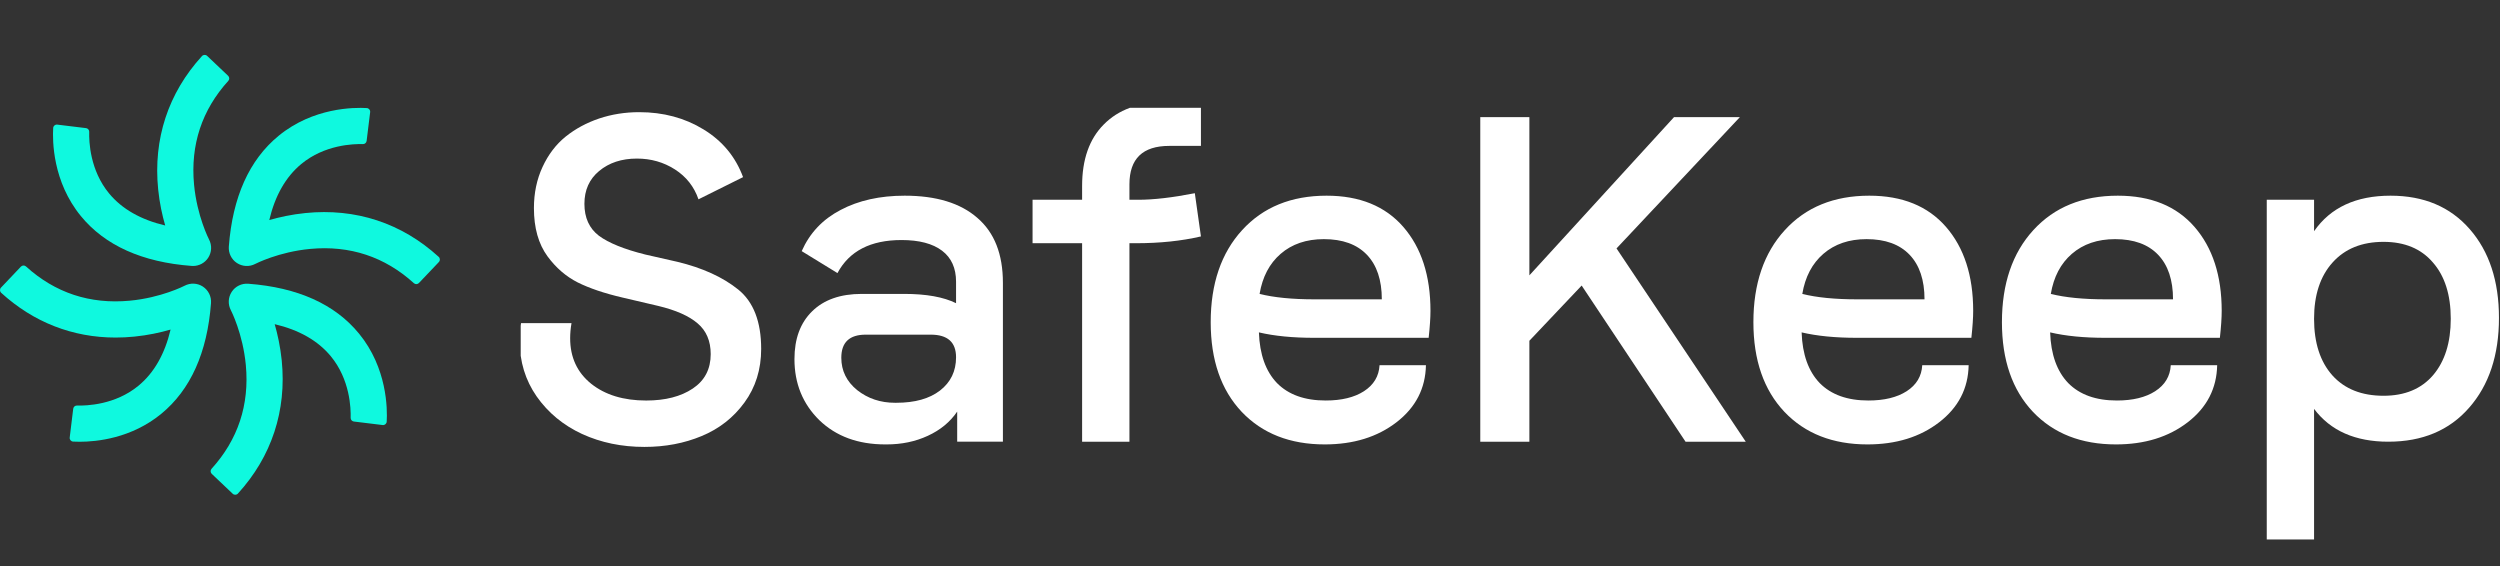
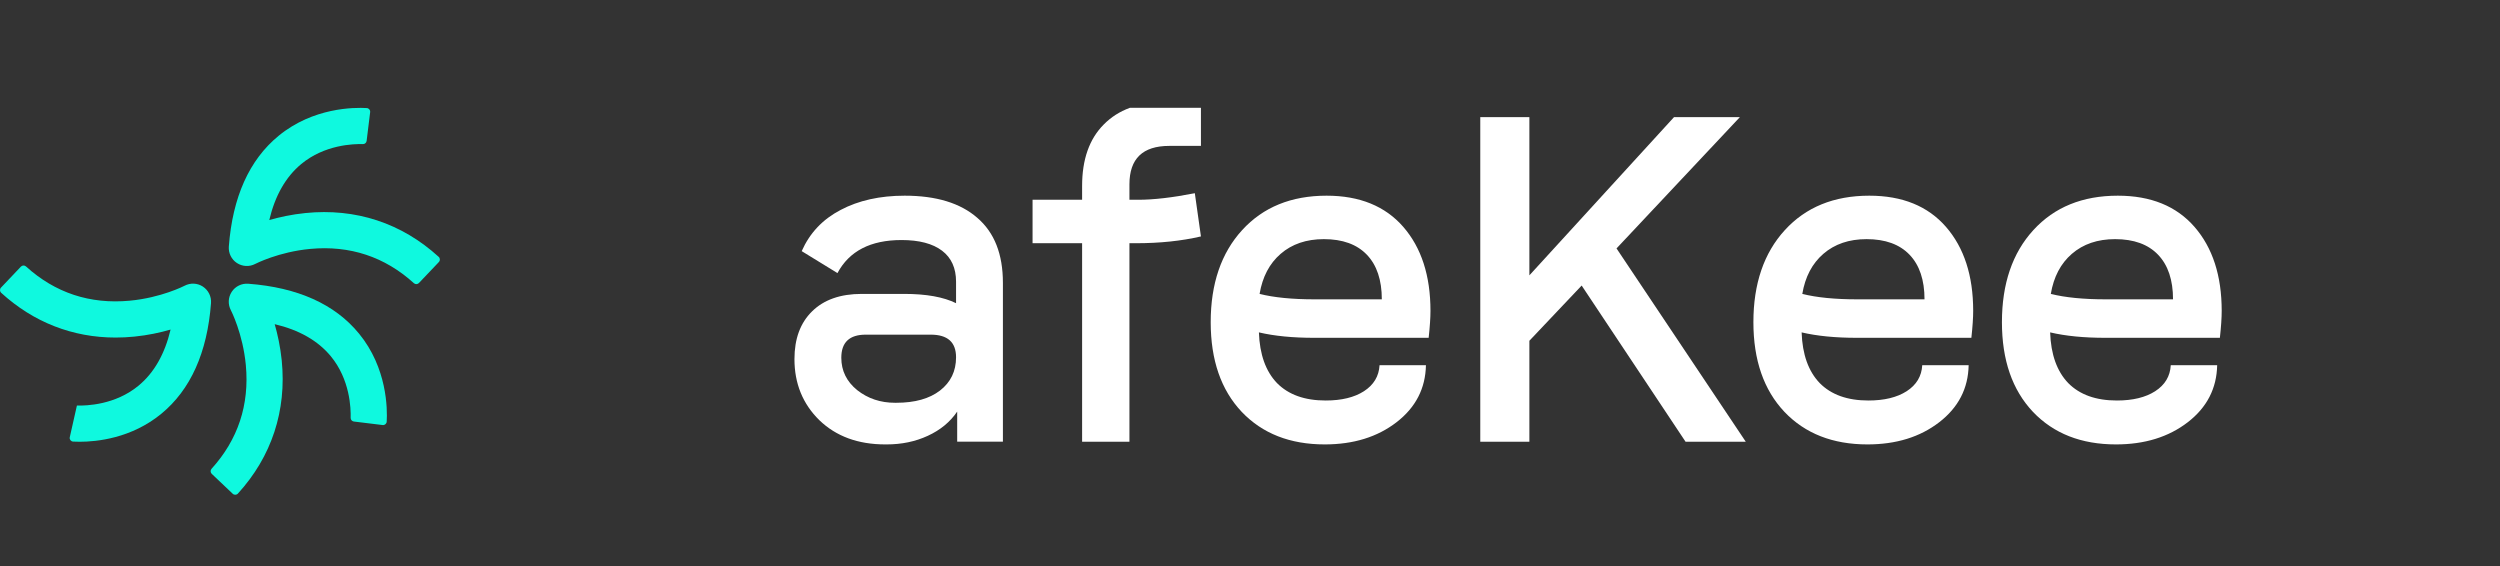
<svg xmlns="http://www.w3.org/2000/svg" width="128" height="29" viewBox="0 0 128 29" fill="none">
  <rect x="0" y="0" width="128" height="29" fill="#333333" stroke="none" />
-   <path d="M11.68 3.881L10.605 2.861C10.53 2.79 10.41 2.795 10.34 2.872C8.612 4.764 7.838 7.12 8.098 9.696C8.168 10.395 8.307 11.023 8.458 11.545C7.208 11.249 6.247 10.702 5.59 9.909C4.601 8.716 4.553 7.24 4.568 6.749C4.571 6.654 4.5 6.572 4.406 6.56L2.93 6.38C2.824 6.367 2.729 6.446 2.723 6.553C2.685 7.199 2.691 9.296 4.144 11.067C5.374 12.567 7.281 13.425 9.812 13.615C9.836 13.617 9.859 13.618 9.883 13.618C10.193 13.618 10.486 13.463 10.658 13.2C10.842 12.918 10.86 12.559 10.702 12.26C10.696 12.249 10.086 11.066 9.935 9.446C9.746 7.415 10.336 5.631 11.69 4.139C11.758 4.065 11.753 3.95 11.68 3.881V3.881Z" fill="#0FF9DF" />
-   <path d="M10.39 14.674C10.107 14.489 9.749 14.472 9.45 14.63C9.439 14.636 8.256 15.246 6.636 15.396C4.606 15.585 2.821 14.995 1.329 13.641C1.255 13.574 1.14 13.579 1.071 13.651L0.051 14.726C-0.021 14.802 -0.016 14.921 0.061 14.992C1.714 16.501 3.721 17.283 5.919 17.283C6.237 17.283 6.56 17.267 6.885 17.234C7.584 17.164 8.212 17.025 8.734 16.874C8.438 18.124 7.891 19.085 7.098 19.742C5.905 20.731 4.43 20.778 3.938 20.764C3.843 20.761 3.761 20.832 3.749 20.926L3.569 22.401C3.556 22.508 3.635 22.602 3.741 22.609C3.829 22.614 3.943 22.618 4.08 22.618C4.952 22.618 6.726 22.443 8.256 21.188C9.756 19.957 10.613 18.05 10.804 15.52C10.829 15.184 10.671 14.859 10.389 14.675L10.39 14.674Z" fill="#0FF9DF" />
+   <path d="M10.39 14.674C10.107 14.489 9.749 14.472 9.45 14.63C9.439 14.636 8.256 15.246 6.636 15.396C4.606 15.585 2.821 14.995 1.329 13.641C1.255 13.574 1.14 13.579 1.071 13.651L0.051 14.726C-0.021 14.802 -0.016 14.921 0.061 14.992C1.714 16.501 3.721 17.283 5.919 17.283C6.237 17.283 6.56 17.267 6.885 17.234C7.584 17.164 8.212 17.025 8.734 16.874C8.438 18.124 7.891 19.085 7.098 19.742C5.905 20.731 4.43 20.778 3.938 20.764L3.569 22.401C3.556 22.508 3.635 22.602 3.741 22.609C3.829 22.614 3.943 22.618 4.08 22.618C4.952 22.618 6.726 22.443 8.256 21.188C9.756 19.957 10.613 18.05 10.804 15.52C10.829 15.184 10.671 14.859 10.389 14.675L10.39 14.674Z" fill="#0FF9DF" />
  <path d="M18.377 17.075C17.147 15.574 15.24 14.717 12.709 14.527C12.373 14.502 12.048 14.659 11.864 14.942C11.679 15.224 11.662 15.583 11.82 15.882C11.826 15.893 12.436 17.076 12.587 18.696C12.776 20.727 12.185 22.511 10.831 24.003C10.764 24.077 10.769 24.192 10.841 24.261L11.916 25.281C11.992 25.353 12.111 25.348 12.181 25.271C13.909 23.378 14.684 21.023 14.424 18.446C14.353 17.748 14.214 17.119 14.064 16.597C15.314 16.893 16.275 17.441 16.932 18.233C17.921 19.426 17.968 20.902 17.953 21.393C17.951 21.488 18.021 21.57 18.116 21.582L19.591 21.762C19.697 21.776 19.792 21.696 19.799 21.59C19.837 20.943 19.83 18.846 18.378 17.075L18.377 17.075Z" fill="#0FF9DF" />
  <path d="M22.46 13.15C20.567 11.422 18.212 10.647 15.635 10.908C14.937 10.978 14.308 11.117 13.787 11.267C14.082 10.018 14.63 9.057 15.422 8.4C16.615 7.41 18.091 7.363 18.582 7.378C18.677 7.381 18.759 7.31 18.771 7.216L18.952 5.74C18.965 5.634 18.885 5.539 18.779 5.533C18.132 5.495 16.035 5.501 14.264 6.954C12.764 8.184 11.907 10.091 11.716 12.622C11.691 12.958 11.849 13.283 12.131 13.467C12.414 13.652 12.773 13.669 13.071 13.511C13.083 13.505 14.266 12.895 15.885 12.744C17.916 12.555 19.7 13.146 21.192 14.5C21.267 14.567 21.381 14.562 21.45 14.489L22.471 13.415C22.542 13.339 22.537 13.22 22.46 13.149L22.46 13.15Z" fill="#0FF9DF" />
  <g clip-path="url(#clip0_14066_1691)">
-     <path d="M116.058 27.622V10.227H118.48V11.838C119.322 10.625 120.627 10.019 122.396 10.019C124.104 10.019 125.456 10.591 126.452 11.734C127.449 12.877 127.947 14.392 127.947 16.276C127.947 18.185 127.437 19.718 126.418 20.877C125.406 22.036 124.027 22.615 122.281 22.615C120.589 22.615 119.322 22.055 118.48 20.935V27.622H116.058ZM118.48 16.323C118.48 17.551 118.792 18.517 119.418 19.22C120.044 19.915 120.917 20.263 122.037 20.263C123.126 20.263 123.972 19.911 124.575 19.208C125.178 18.498 125.479 17.536 125.479 16.323C125.479 15.095 125.174 14.133 124.563 13.437C123.961 12.734 123.119 12.383 122.037 12.383C120.932 12.383 120.063 12.734 119.43 13.437C118.796 14.14 118.48 15.102 118.48 16.323Z" fill="white" />
    <path d="M108.339 22.754C106.562 22.754 105.145 22.198 104.086 21.086C103.028 19.965 102.499 18.436 102.499 16.497C102.499 14.527 103.035 12.954 104.109 11.78C105.183 10.606 106.624 10.019 108.432 10.019C110.124 10.019 111.433 10.552 112.36 11.618C113.287 12.684 113.751 14.117 113.751 15.917C113.751 16.273 113.72 16.732 113.658 17.296H107.794C106.697 17.296 105.755 17.204 104.967 17.018C105.005 18.146 105.314 19.011 105.894 19.614C106.481 20.209 107.312 20.506 108.385 20.506C109.197 20.506 109.849 20.348 110.344 20.031C110.846 19.707 111.113 19.262 111.143 18.698H113.519C113.496 19.888 112.994 20.862 112.013 21.619C111.031 22.376 109.807 22.754 108.339 22.754ZM105.002 15.048C105.736 15.233 106.674 15.326 107.818 15.326H111.259C111.259 14.337 111.004 13.576 110.494 13.043C109.985 12.51 109.251 12.244 108.293 12.244C107.397 12.244 106.659 12.495 106.079 12.997C105.508 13.491 105.148 14.175 105.002 15.048Z" fill="white" />
    <path d="M95.615 22.754C93.838 22.754 92.42 22.198 91.362 21.086C90.304 19.965 89.774 18.436 89.774 16.497C89.774 14.527 90.311 12.954 91.385 11.78C92.459 10.606 93.9 10.019 95.708 10.019C97.4 10.019 98.709 10.552 99.636 11.618C100.563 12.684 101.027 14.117 101.027 15.917C101.027 16.273 100.996 16.732 100.934 17.296H95.07C93.973 17.296 93.031 17.204 92.243 17.018C92.281 18.146 92.59 19.011 93.17 19.614C93.757 20.209 94.587 20.506 95.661 20.506C96.472 20.506 97.125 20.348 97.62 20.031C98.122 19.707 98.388 19.262 98.419 18.698H100.795C100.772 19.888 100.27 20.862 99.288 21.619C98.307 22.376 97.083 22.754 95.615 22.754ZM92.278 15.048C93.011 15.233 93.95 15.326 95.094 15.326H98.535C98.535 14.337 98.28 13.576 97.77 13.043C97.26 12.51 96.526 12.244 95.569 12.244C94.672 12.244 93.935 12.495 93.355 12.997C92.784 13.491 92.424 14.175 92.278 15.048Z" fill="white" />
    <path d="M75.79 22.616V5.998H78.304V14.098L85.709 5.998H89.081L82.766 12.719L89.383 22.616H86.3L80.981 14.62L78.304 17.447V22.616H75.79Z" fill="white" />
    <path d="M67.828 22.754C66.051 22.754 64.634 22.198 63.575 21.086C62.517 19.965 61.988 18.436 61.988 16.497C61.988 14.527 62.525 12.954 63.599 11.78C64.672 10.606 66.113 10.019 67.921 10.019C69.613 10.019 70.922 10.552 71.85 11.618C72.776 12.684 73.24 14.117 73.24 15.917C73.24 16.273 73.209 16.732 73.147 17.296H67.284C66.187 17.296 65.244 17.204 64.456 17.018C64.495 18.146 64.804 19.011 65.383 19.614C65.97 20.209 66.801 20.506 67.875 20.506C68.686 20.506 69.339 20.348 69.833 20.031C70.335 19.707 70.602 19.262 70.633 18.698H73.008C72.985 19.888 72.483 20.862 71.502 21.619C70.521 22.376 69.296 22.754 67.828 22.754ZM64.491 15.048C65.225 15.233 66.163 15.326 67.307 15.326H70.749C70.749 14.337 70.494 13.576 69.984 13.043C69.474 12.51 68.74 12.244 67.782 12.244C66.886 12.244 66.148 12.495 65.569 12.997C64.997 13.491 64.638 14.175 64.491 15.048Z" fill="white" />
    <path d="M55.404 22.616V12.453H52.867V10.228H55.404V9.521C55.404 8.161 55.775 7.11 56.517 6.369C57.259 5.619 58.275 5.245 59.565 5.245H61.488V7.47H59.866C58.506 7.47 57.827 8.126 57.827 9.44V10.228H58.278C59.066 10.228 60.032 10.116 61.175 9.892L61.488 12.105C60.492 12.337 59.383 12.453 58.163 12.453H57.827V22.616H55.404Z" fill="white" />
    <path d="M45.393 22.754H45.323C43.933 22.754 42.809 22.341 41.951 21.514C41.101 20.68 40.676 19.637 40.676 18.386C40.676 17.343 40.978 16.528 41.58 15.94C42.183 15.346 43.029 15.048 44.118 15.048H46.297C47.425 15.048 48.309 15.207 48.95 15.523V14.422C48.95 13.727 48.711 13.198 48.232 12.835C47.753 12.472 47.061 12.29 46.157 12.29C44.574 12.29 43.481 12.854 42.878 13.982L41.047 12.858C41.457 11.931 42.121 11.228 43.04 10.749C43.96 10.262 45.053 10.019 46.32 10.019C47.934 10.019 49.174 10.397 50.04 11.155C50.913 11.904 51.349 13.012 51.349 14.48V22.615H49.008V21.074C48.645 21.607 48.143 22.02 47.502 22.314C46.868 22.608 46.165 22.754 45.393 22.754ZM43.075 18.316C43.075 18.98 43.345 19.533 43.886 19.973C44.435 20.406 45.08 20.622 45.822 20.622H45.891C46.841 20.622 47.587 20.413 48.128 19.996C48.676 19.571 48.95 19.004 48.95 18.293C48.95 17.52 48.518 17.134 47.652 17.134H44.327C43.492 17.134 43.075 17.528 43.075 18.316Z" fill="white" />
-     <path d="M32.993 22.882C31.834 22.882 30.771 22.662 29.806 22.222C28.84 21.774 28.064 21.133 27.477 20.298C26.897 19.464 26.607 18.514 26.607 17.447C26.607 17.162 26.631 16.86 26.677 16.544H29.261C29.215 16.814 29.192 17.073 29.192 17.32C29.192 18.293 29.551 19.07 30.269 19.649C30.988 20.221 31.927 20.507 33.085 20.507C34.066 20.507 34.862 20.302 35.472 19.892C36.083 19.483 36.388 18.896 36.388 18.131C36.388 17.459 36.164 16.934 35.716 16.555C35.276 16.177 34.603 15.879 33.7 15.663L31.869 15.234C30.942 15.018 30.177 14.759 29.574 14.458C28.979 14.156 28.465 13.712 28.033 13.125C27.569 12.491 27.337 11.669 27.337 10.657C27.337 9.884 27.484 9.181 27.778 8.548C28.071 7.914 28.465 7.396 28.96 6.995C29.462 6.593 30.034 6.284 30.675 6.068C31.324 5.851 32.008 5.743 32.726 5.743C33.962 5.743 35.059 6.037 36.017 6.624C36.983 7.211 37.659 8.026 38.045 9.069L35.762 10.205C35.538 9.556 35.136 9.046 34.557 8.675C33.978 8.304 33.329 8.119 32.61 8.119C31.83 8.119 31.185 8.331 30.675 8.756C30.173 9.173 29.922 9.733 29.922 10.436C29.922 11.147 30.169 11.692 30.663 12.07C31.166 12.441 31.957 12.762 33.039 13.032L34.673 13.403C35.963 13.712 37.006 14.187 37.802 14.828C38.582 15.462 38.972 16.474 38.972 17.865C38.972 18.915 38.686 19.831 38.115 20.611C37.551 21.384 36.821 21.955 35.924 22.326C35.036 22.697 34.059 22.882 32.993 22.882Z" fill="white" />
  </g>
  <defs>
    <clipPath id="clip0_14066_1691">
      <rect width="101.339" height="22.624" fill="white" transform="translate(26.66 5.519)" />
    </clipPath>
  </defs>
</svg>